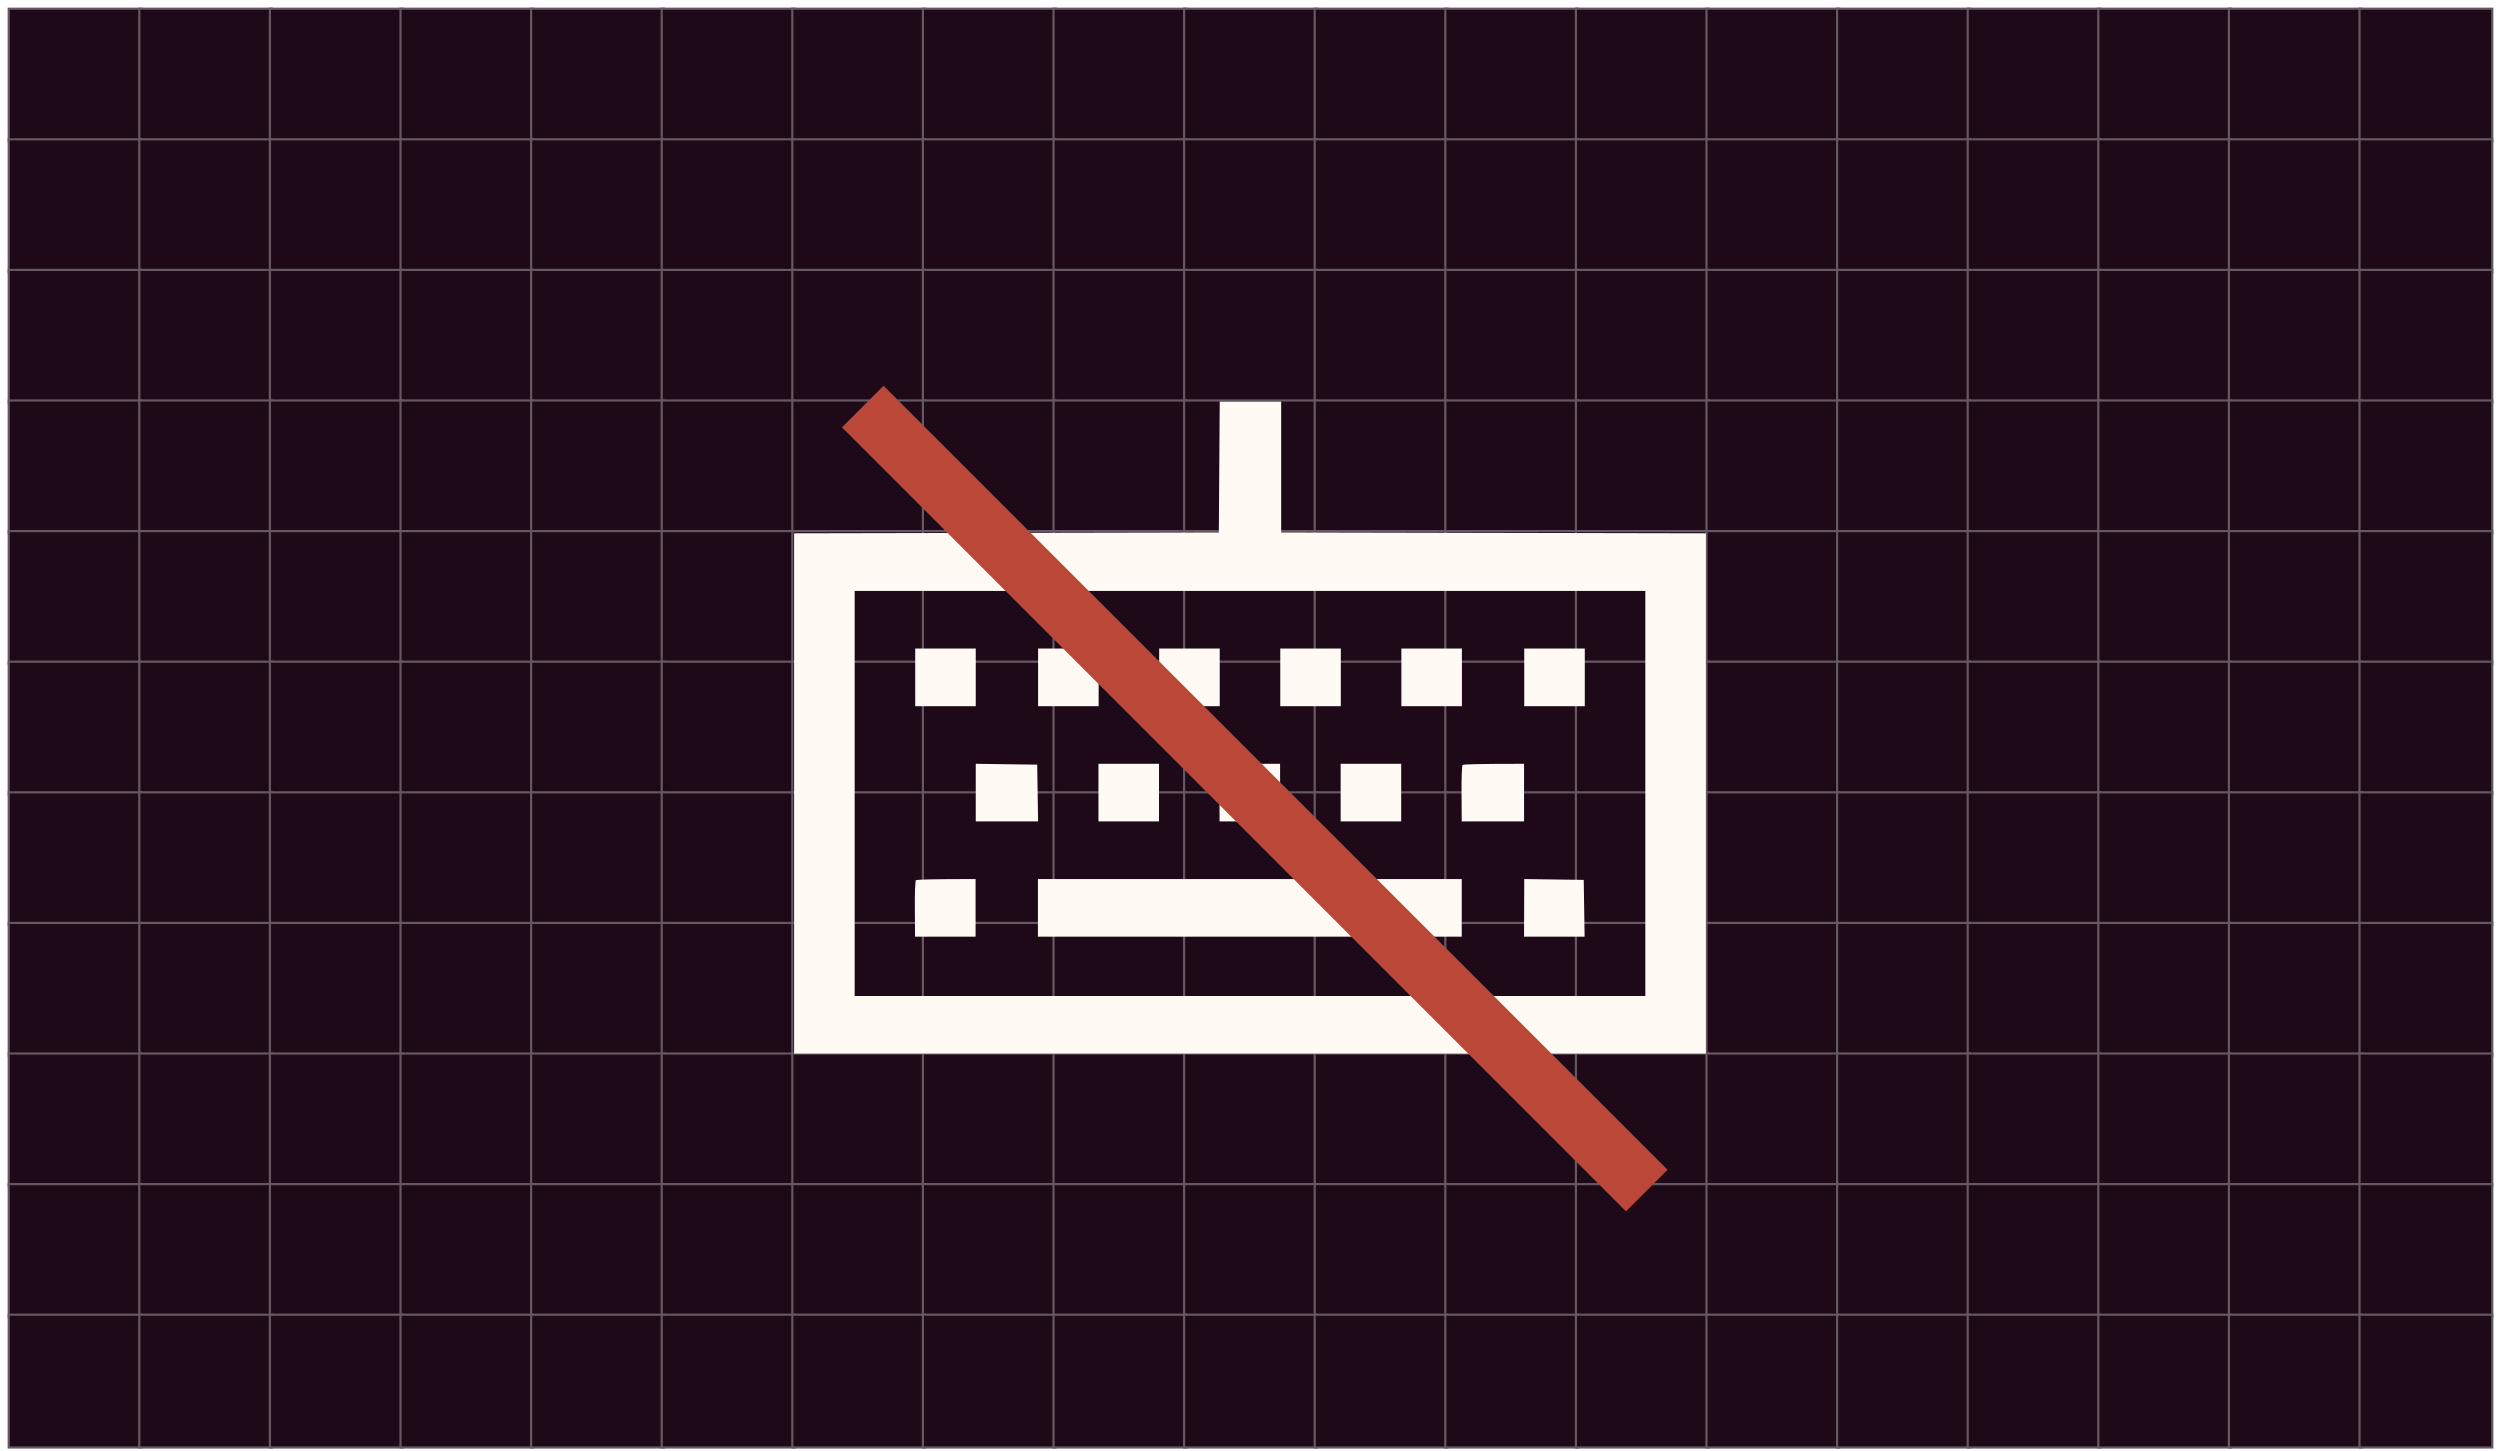
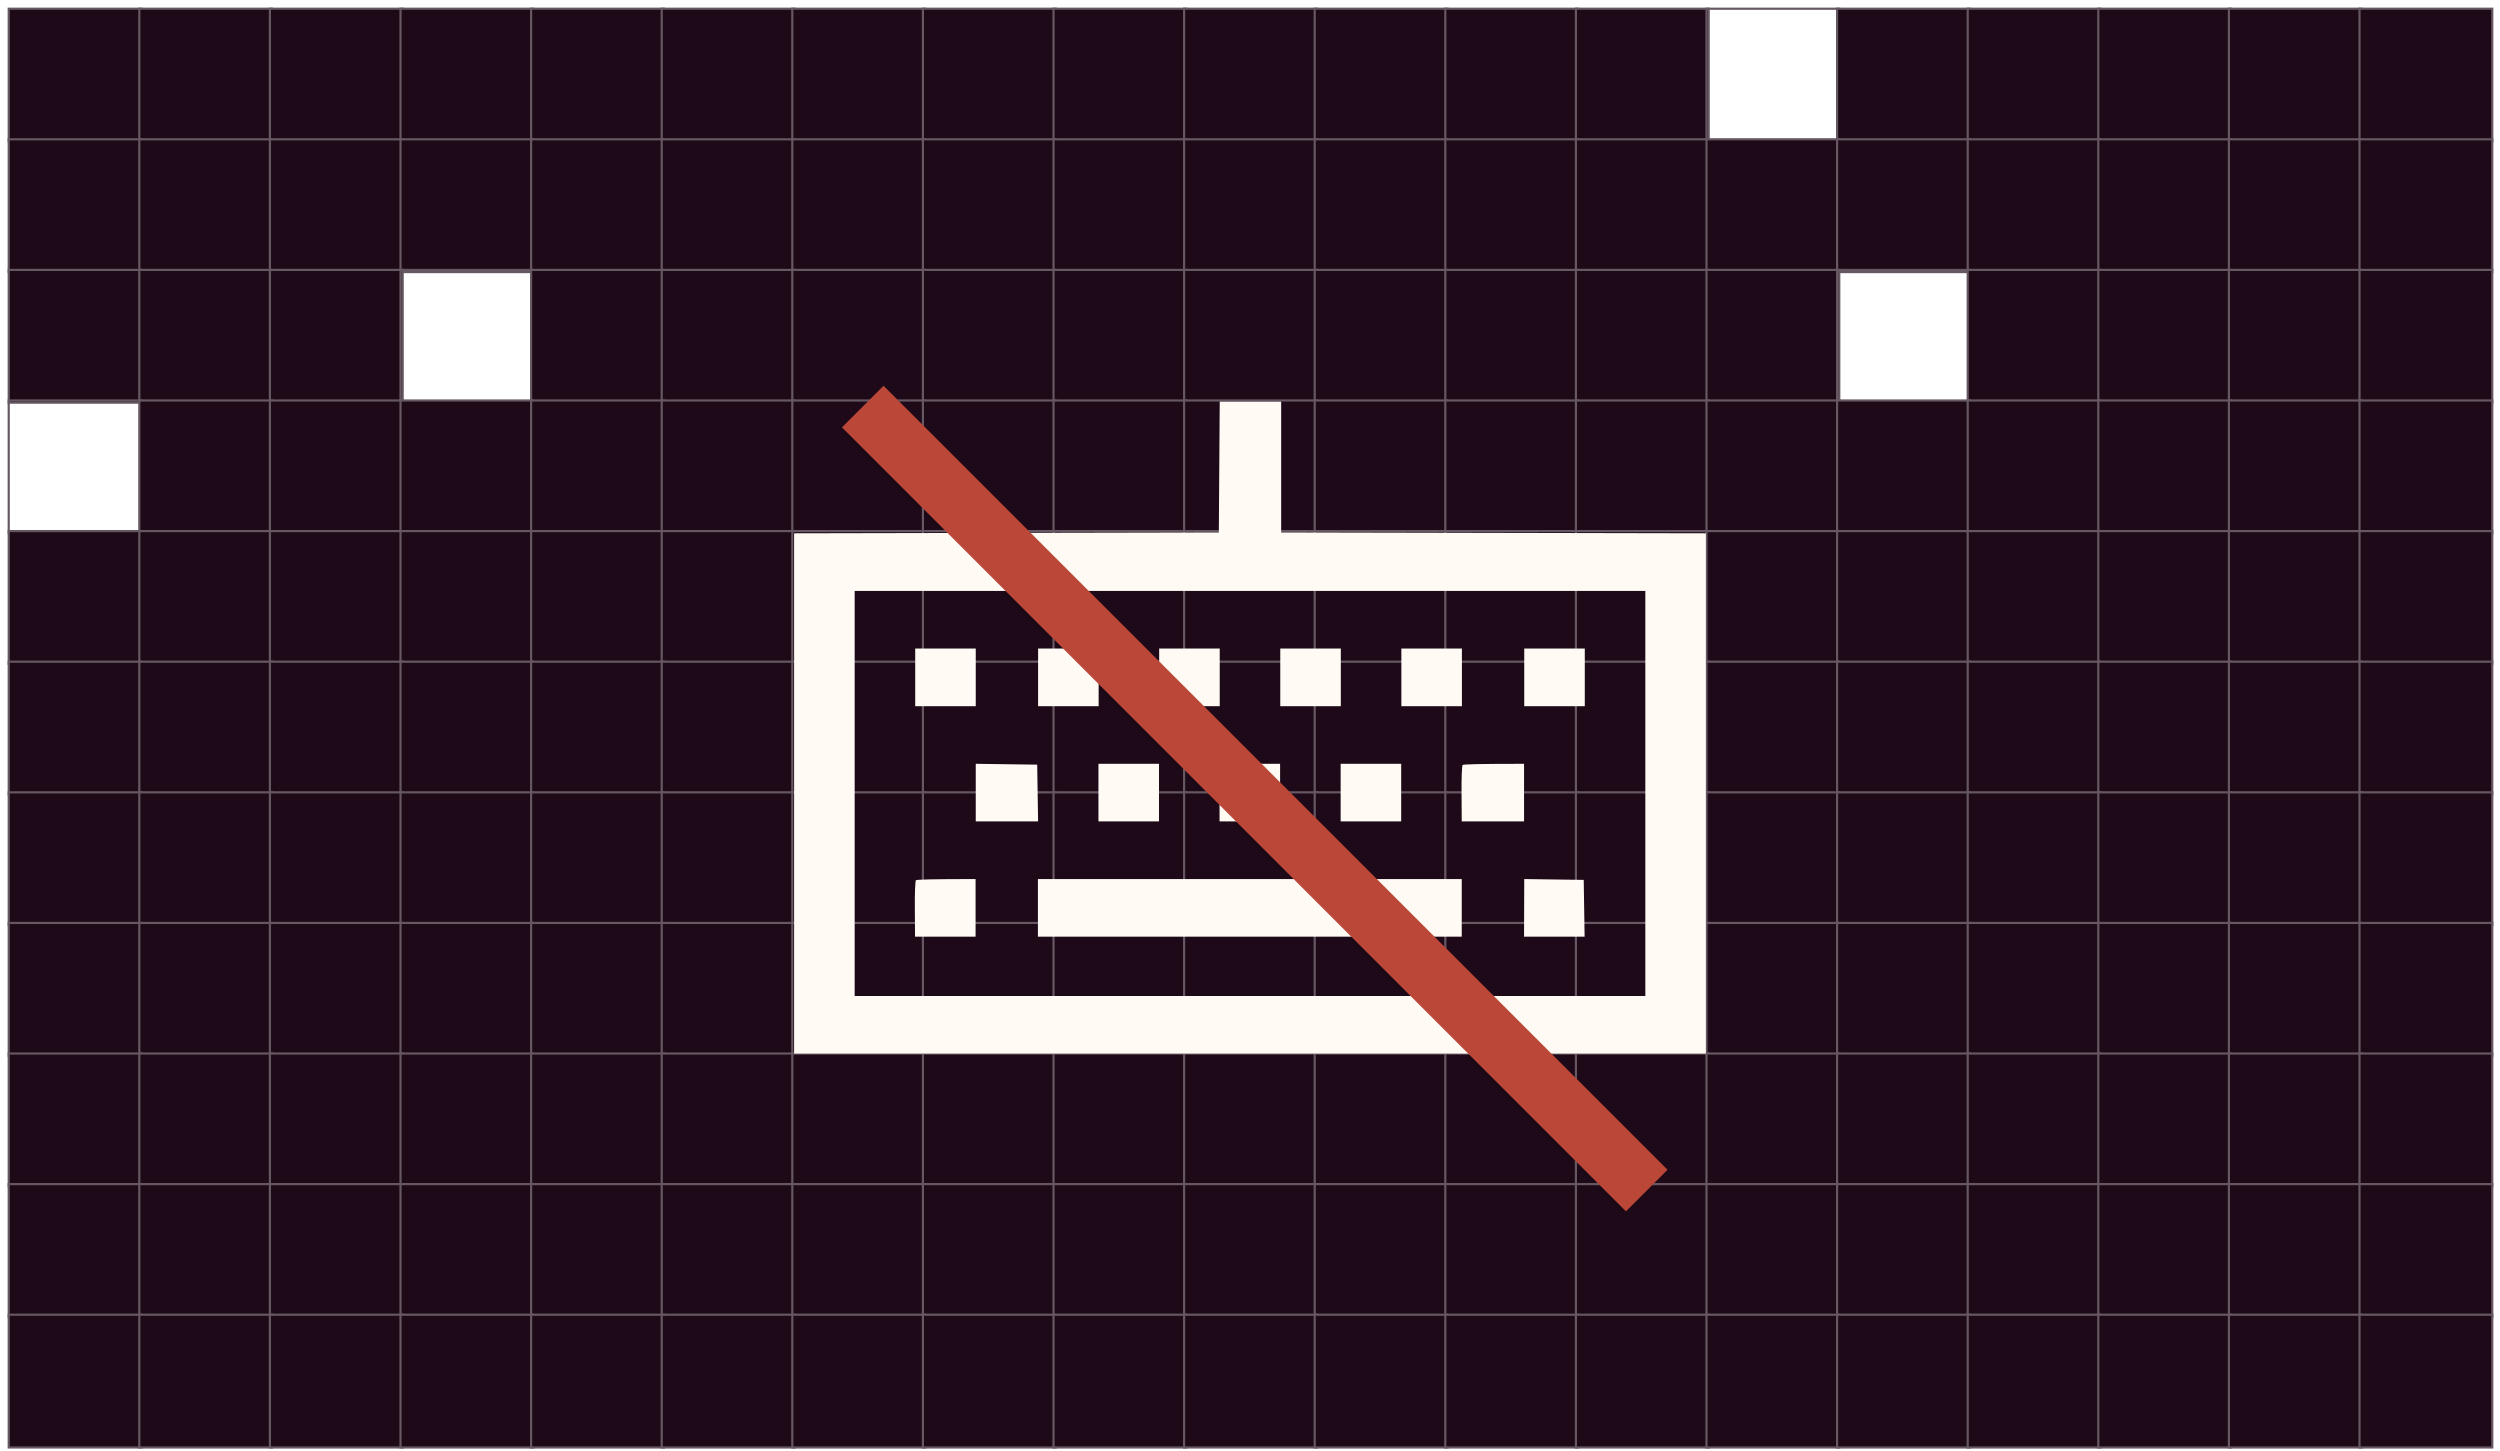
<svg xmlns="http://www.w3.org/2000/svg" width="255" height="148" viewBox="0 0 255 148" fill="none">
  <rect x="0.889" y="0.889" width="13.543" height="13.543" fill="#1E0918" />
  <rect x="0.889" y="0.889" width="13.543" height="13.543" stroke="#665862" stroke-width="0.222" />
  <rect x="14.21" y="0.889" width="13.543" height="13.543" fill="#1E0918" />
  <rect x="14.21" y="0.889" width="13.543" height="13.543" stroke="#665862" stroke-width="0.222" />
  <rect x="27.531" y="0.889" width="13.543" height="13.543" fill="#1E0918" />
  <rect x="27.531" y="0.889" width="13.543" height="13.543" stroke="#665862" stroke-width="0.222" />
  <rect x="40.852" y="0.889" width="13.543" height="13.543" fill="#1E0918" />
  <rect x="40.852" y="0.889" width="13.543" height="13.543" stroke="#665862" stroke-width="0.222" />
  <rect x="54.173" y="0.889" width="13.543" height="13.543" fill="#1E0918" />
  <rect x="54.173" y="0.889" width="13.543" height="13.543" stroke="#665862" stroke-width="0.222" />
  <rect x="67.495" y="0.889" width="13.543" height="13.543" fill="#1E0918" />
  <rect x="67.495" y="0.889" width="13.543" height="13.543" stroke="#665862" stroke-width="0.222" />
  <rect x="80.816" y="0.889" width="13.543" height="13.543" fill="#1E0918" />
  <rect x="80.816" y="0.889" width="13.543" height="13.543" stroke="#665862" stroke-width="0.222" />
  <rect x="94.136" y="0.889" width="13.543" height="13.543" fill="#1E0918" />
  <rect x="94.136" y="0.889" width="13.543" height="13.543" stroke="#665862" stroke-width="0.222" />
  <rect x="107.458" y="0.889" width="13.543" height="13.543" fill="#1E0918" />
  <rect x="107.458" y="0.889" width="13.543" height="13.543" stroke="#665862" stroke-width="0.222" />
  <rect x="120.779" y="0.889" width="13.543" height="13.543" fill="#1E0918" />
  <rect x="120.779" y="0.889" width="13.543" height="13.543" stroke="#665862" stroke-width="0.222" />
  <rect x="134.1" y="0.889" width="13.543" height="13.543" fill="#1E0918" />
  <rect x="134.1" y="0.889" width="13.543" height="13.543" stroke="#665862" stroke-width="0.222" />
  <rect x="147.421" y="0.889" width="13.543" height="13.543" fill="#1E0918" />
  <rect x="147.421" y="0.889" width="13.543" height="13.543" stroke="#665862" stroke-width="0.222" />
  <rect x="160.742" y="0.889" width="13.543" height="13.543" fill="#1E0918" />
  <rect x="160.742" y="0.889" width="13.543" height="13.543" stroke="#665862" stroke-width="0.222" />
-   <rect x="174.063" y="0.889" width="13.543" height="13.543" fill="#1E0918" />
  <rect x="174.063" y="0.889" width="13.543" height="13.543" stroke="#665862" stroke-width="0.222" />
  <rect x="187.384" y="0.889" width="13.543" height="13.543" fill="#1E0918" />
  <rect x="187.384" y="0.889" width="13.543" height="13.543" stroke="#665862" stroke-width="0.222" />
  <rect x="200.705" y="0.889" width="13.543" height="13.543" fill="#1E0918" />
  <rect x="200.705" y="0.889" width="13.543" height="13.543" stroke="#665862" stroke-width="0.222" />
  <rect x="214.026" y="0.889" width="13.543" height="13.543" fill="#1E0918" />
  <rect x="214.026" y="0.889" width="13.543" height="13.543" stroke="#665862" stroke-width="0.222" />
  <rect x="227.347" y="0.889" width="13.543" height="13.543" fill="#1E0918" />
  <rect x="227.347" y="0.889" width="13.543" height="13.543" stroke="#665862" stroke-width="0.222" />
  <rect x="240.669" y="0.889" width="13.543" height="13.543" fill="#1E0918" />
  <rect x="240.669" y="0.889" width="13.543" height="13.543" stroke="#665862" stroke-width="0.222" />
  <rect x="0.889" y="14.209" width="13.543" height="13.543" fill="#1E0918" />
  <rect x="0.889" y="14.209" width="13.543" height="13.543" stroke="#665862" stroke-width="0.222" />
  <rect x="14.21" y="14.209" width="13.543" height="13.543" fill="#1E0918" />
  <rect x="14.21" y="14.209" width="13.543" height="13.543" stroke="#665862" stroke-width="0.222" />
  <rect x="27.531" y="14.209" width="13.543" height="13.543" fill="#1E0918" />
  <rect x="27.531" y="14.209" width="13.543" height="13.543" stroke="#665862" stroke-width="0.222" />
  <rect x="40.852" y="14.209" width="13.543" height="13.543" fill="#1E0918" />
  <rect x="40.852" y="14.209" width="13.543" height="13.543" stroke="#665862" stroke-width="0.222" />
  <rect x="54.173" y="14.209" width="13.543" height="13.543" fill="#1E0918" />
  <rect x="54.173" y="14.209" width="13.543" height="13.543" stroke="#665862" stroke-width="0.222" />
  <rect x="67.495" y="14.209" width="13.543" height="13.543" fill="#1E0918" />
  <rect x="67.495" y="14.209" width="13.543" height="13.543" stroke="#665862" stroke-width="0.222" />
  <rect x="80.816" y="14.209" width="13.543" height="13.543" fill="#1E0918" />
  <rect x="80.816" y="14.209" width="13.543" height="13.543" stroke="#665862" stroke-width="0.222" />
  <rect x="94.136" y="14.209" width="13.543" height="13.543" fill="#1E0918" />
  <rect x="94.136" y="14.209" width="13.543" height="13.543" stroke="#665862" stroke-width="0.222" />
  <rect x="107.458" y="14.209" width="13.543" height="13.543" fill="#1E0918" />
  <rect x="107.458" y="14.209" width="13.543" height="13.543" stroke="#665862" stroke-width="0.222" />
  <rect x="120.779" y="14.209" width="13.543" height="13.543" fill="#1E0918" />
  <rect x="120.779" y="14.209" width="13.543" height="13.543" stroke="#665862" stroke-width="0.222" />
  <rect x="134.1" y="14.209" width="13.543" height="13.543" fill="#1E0918" />
  <rect x="134.1" y="14.209" width="13.543" height="13.543" stroke="#665862" stroke-width="0.222" />
  <rect x="147.421" y="14.209" width="13.543" height="13.543" fill="#1E0918" />
  <rect x="147.421" y="14.209" width="13.543" height="13.543" stroke="#665862" stroke-width="0.222" />
  <rect x="160.742" y="14.209" width="13.543" height="13.543" fill="#1E0918" />
  <rect x="160.742" y="14.209" width="13.543" height="13.543" stroke="#665862" stroke-width="0.222" />
  <rect x="174.063" y="14.209" width="13.543" height="13.543" fill="#1E0918" />
  <rect x="174.063" y="14.209" width="13.543" height="13.543" stroke="#665862" stroke-width="0.222" />
  <rect x="187.384" y="14.209" width="13.543" height="13.543" fill="#1E0918" />
  <rect x="187.384" y="14.209" width="13.543" height="13.543" stroke="#665862" stroke-width="0.222" />
  <rect x="200.705" y="14.209" width="13.543" height="13.543" fill="#1E0918" />
  <rect x="200.705" y="14.209" width="13.543" height="13.543" stroke="#665862" stroke-width="0.222" />
  <rect x="214.026" y="14.209" width="13.543" height="13.543" fill="#1E0918" />
  <rect x="214.026" y="14.209" width="13.543" height="13.543" stroke="#665862" stroke-width="0.222" />
  <rect x="227.347" y="14.209" width="13.543" height="13.543" fill="#1E0918" />
  <rect x="227.347" y="14.209" width="13.543" height="13.543" stroke="#665862" stroke-width="0.222" />
  <rect x="240.669" y="14.209" width="13.543" height="13.543" fill="#1E0918" />
  <rect x="240.669" y="14.209" width="13.543" height="13.543" stroke="#665862" stroke-width="0.222" />
  <rect x="0.889" y="27.53" width="13.543" height="13.543" fill="#1E0918" />
  <rect x="0.889" y="27.53" width="13.543" height="13.543" stroke="#665862" stroke-width="0.222" />
  <rect x="14.21" y="27.53" width="13.543" height="13.543" fill="#1E0918" />
  <rect x="14.21" y="27.53" width="13.543" height="13.543" stroke="#665862" stroke-width="0.222" />
  <rect x="27.531" y="27.53" width="13.543" height="13.543" fill="#1E0918" />
  <rect x="27.531" y="27.53" width="13.543" height="13.543" stroke="#665862" stroke-width="0.222" />
-   <rect x="40.852" y="27.53" width="13.543" height="13.543" fill="#1E0918" />
  <rect x="40.852" y="27.53" width="13.543" height="13.543" stroke="#665862" stroke-width="0.222" />
  <rect x="54.173" y="27.53" width="13.543" height="13.543" fill="#1E0918" />
  <rect x="54.173" y="27.53" width="13.543" height="13.543" stroke="#665862" stroke-width="0.222" />
  <rect x="67.495" y="27.53" width="13.543" height="13.543" fill="#1E0918" />
  <rect x="67.495" y="27.53" width="13.543" height="13.543" stroke="#665862" stroke-width="0.222" />
  <rect x="80.816" y="27.53" width="13.543" height="13.543" fill="#1E0918" />
  <rect x="80.816" y="27.53" width="13.543" height="13.543" stroke="#665862" stroke-width="0.222" />
  <rect x="94.136" y="27.53" width="13.543" height="13.543" fill="#1E0918" />
  <rect x="94.136" y="27.53" width="13.543" height="13.543" stroke="#665862" stroke-width="0.222" />
  <rect x="107.458" y="27.53" width="13.543" height="13.543" fill="#1E0918" />
  <rect x="107.458" y="27.53" width="13.543" height="13.543" stroke="#665862" stroke-width="0.222" />
  <rect x="120.779" y="27.53" width="13.543" height="13.543" fill="#1E0918" />
  <rect x="120.779" y="27.53" width="13.543" height="13.543" stroke="#665862" stroke-width="0.222" />
  <rect x="134.1" y="27.53" width="13.543" height="13.543" fill="#1E0918" />
  <rect x="134.1" y="27.53" width="13.543" height="13.543" stroke="#665862" stroke-width="0.222" />
  <rect x="147.421" y="27.53" width="13.543" height="13.543" fill="#1E0918" />
  <rect x="147.421" y="27.53" width="13.543" height="13.543" stroke="#665862" stroke-width="0.222" />
  <rect x="160.742" y="27.53" width="13.543" height="13.543" fill="#1E0918" />
  <rect x="160.742" y="27.53" width="13.543" height="13.543" stroke="#665862" stroke-width="0.222" />
  <rect x="174.063" y="27.53" width="13.543" height="13.543" fill="#1E0918" />
  <rect x="174.063" y="27.53" width="13.543" height="13.543" stroke="#665862" stroke-width="0.222" />
-   <rect x="187.384" y="27.53" width="13.543" height="13.543" fill="#1E0918" />
  <rect x="187.384" y="27.53" width="13.543" height="13.543" stroke="#665862" stroke-width="0.222" />
  <rect x="200.705" y="27.53" width="13.543" height="13.543" fill="#1E0918" />
  <rect x="200.705" y="27.53" width="13.543" height="13.543" stroke="#665862" stroke-width="0.222" />
  <rect x="214.026" y="27.53" width="13.543" height="13.543" fill="#1E0918" />
  <rect x="214.026" y="27.53" width="13.543" height="13.543" stroke="#665862" stroke-width="0.222" />
  <rect x="227.347" y="27.53" width="13.543" height="13.543" fill="#1E0918" />
  <rect x="227.347" y="27.53" width="13.543" height="13.543" stroke="#665862" stroke-width="0.222" />
  <rect x="240.669" y="27.53" width="13.543" height="13.543" fill="#1E0918" />
  <rect x="240.669" y="27.53" width="13.543" height="13.543" stroke="#665862" stroke-width="0.222" />
-   <rect x="0.889" y="40.85" width="13.543" height="13.543" fill="#1E0918" />
  <rect x="0.889" y="40.85" width="13.543" height="13.543" stroke="#665862" stroke-width="0.222" />
  <rect x="14.21" y="40.85" width="13.543" height="13.543" fill="#1E0918" />
  <rect x="14.21" y="40.85" width="13.543" height="13.543" stroke="#665862" stroke-width="0.222" />
  <rect x="27.531" y="40.85" width="13.543" height="13.543" fill="#1E0918" />
  <rect x="27.531" y="40.85" width="13.543" height="13.543" stroke="#665862" stroke-width="0.222" />
  <rect x="40.852" y="40.85" width="13.543" height="13.543" fill="#1E0918" />
  <rect x="40.852" y="40.85" width="13.543" height="13.543" stroke="#665862" stroke-width="0.222" />
  <rect x="54.173" y="40.85" width="13.543" height="13.543" fill="#1E0918" />
  <rect x="54.173" y="40.85" width="13.543" height="13.543" stroke="#665862" stroke-width="0.222" />
  <rect x="67.495" y="40.85" width="13.543" height="13.543" fill="#1E0918" />
  <rect x="67.495" y="40.85" width="13.543" height="13.543" stroke="#665862" stroke-width="0.222" />
  <rect x="80.816" y="40.85" width="13.543" height="13.543" fill="#1E0918" />
  <rect x="80.816" y="40.85" width="13.543" height="13.543" stroke="#665862" stroke-width="0.222" />
  <rect x="94.136" y="40.85" width="13.543" height="13.543" fill="#1E0918" />
  <rect x="94.136" y="40.85" width="13.543" height="13.543" stroke="#665862" stroke-width="0.222" />
  <rect x="107.458" y="40.85" width="13.543" height="13.543" fill="#1E0918" />
  <rect x="107.458" y="40.85" width="13.543" height="13.543" stroke="#665862" stroke-width="0.222" />
  <rect x="120.779" y="40.85" width="13.543" height="13.543" fill="#1E0918" />
  <rect x="120.779" y="40.85" width="13.543" height="13.543" stroke="#665862" stroke-width="0.222" />
  <rect x="134.1" y="40.85" width="13.543" height="13.543" fill="#1E0918" />
  <rect x="134.1" y="40.85" width="13.543" height="13.543" stroke="#665862" stroke-width="0.222" />
  <rect x="147.421" y="40.85" width="13.543" height="13.543" fill="#1E0918" />
  <rect x="147.421" y="40.85" width="13.543" height="13.543" stroke="#665862" stroke-width="0.222" />
  <rect x="160.742" y="40.85" width="13.543" height="13.543" fill="#1E0918" />
  <rect x="160.742" y="40.85" width="13.543" height="13.543" stroke="#665862" stroke-width="0.222" />
  <rect x="174.063" y="40.85" width="13.543" height="13.543" fill="#1E0918" />
  <rect x="174.063" y="40.85" width="13.543" height="13.543" stroke="#665862" stroke-width="0.222" />
  <rect x="187.384" y="40.85" width="13.543" height="13.543" fill="#1E0918" />
  <rect x="187.384" y="40.85" width="13.543" height="13.543" stroke="#665862" stroke-width="0.222" />
  <rect x="200.705" y="40.85" width="13.543" height="13.543" fill="#1E0918" />
  <rect x="200.705" y="40.85" width="13.543" height="13.543" stroke="#665862" stroke-width="0.222" />
  <rect x="214.026" y="40.85" width="13.543" height="13.543" fill="#1E0918" />
  <rect x="214.026" y="40.85" width="13.543" height="13.543" stroke="#665862" stroke-width="0.222" />
  <rect x="227.347" y="40.85" width="13.543" height="13.543" fill="#1E0918" />
  <rect x="227.347" y="40.85" width="13.543" height="13.543" stroke="#665862" stroke-width="0.222" />
  <rect x="240.669" y="40.85" width="13.543" height="13.543" fill="#1E0918" />
  <rect x="240.669" y="40.85" width="13.543" height="13.543" stroke="#665862" stroke-width="0.222" />
  <rect x="0.889" y="54.17" width="13.543" height="13.543" fill="#1E0918" />
  <rect x="0.889" y="54.17" width="13.543" height="13.543" stroke="#665862" stroke-width="0.222" />
  <rect x="14.21" y="54.17" width="13.543" height="13.543" fill="#1E0918" />
  <rect x="14.21" y="54.17" width="13.543" height="13.543" stroke="#665862" stroke-width="0.222" />
  <rect x="27.531" y="54.17" width="13.543" height="13.543" fill="#1E0918" />
  <rect x="27.531" y="54.17" width="13.543" height="13.543" stroke="#665862" stroke-width="0.222" />
  <rect x="40.852" y="54.17" width="13.543" height="13.543" fill="#1E0918" />
  <rect x="40.852" y="54.17" width="13.543" height="13.543" stroke="#665862" stroke-width="0.222" />
  <rect x="54.173" y="54.17" width="13.543" height="13.543" fill="#1E0918" />
  <rect x="54.173" y="54.17" width="13.543" height="13.543" stroke="#665862" stroke-width="0.222" />
  <rect x="67.495" y="54.17" width="13.543" height="13.543" fill="#1E0918" />
  <rect x="67.495" y="54.17" width="13.543" height="13.543" stroke="#665862" stroke-width="0.222" />
  <rect x="80.816" y="54.17" width="13.543" height="13.543" fill="#1E0918" />
  <rect x="80.816" y="54.17" width="13.543" height="13.543" stroke="#665862" stroke-width="0.222" />
  <rect x="94.136" y="54.17" width="13.543" height="13.543" fill="#1E0918" />
  <rect x="94.136" y="54.17" width="13.543" height="13.543" stroke="#665862" stroke-width="0.222" />
  <rect x="107.458" y="54.17" width="13.543" height="13.543" fill="#1E0918" />
  <rect x="107.458" y="54.17" width="13.543" height="13.543" stroke="#665862" stroke-width="0.222" />
  <rect x="120.779" y="54.17" width="13.543" height="13.543" fill="#1E0918" />
  <rect x="120.779" y="54.17" width="13.543" height="13.543" stroke="#665862" stroke-width="0.222" />
  <rect x="134.1" y="54.17" width="13.543" height="13.543" fill="#1E0918" />
  <rect x="134.1" y="54.17" width="13.543" height="13.543" stroke="#665862" stroke-width="0.222" />
  <rect x="147.421" y="54.17" width="13.543" height="13.543" fill="#1E0918" />
  <rect x="147.421" y="54.17" width="13.543" height="13.543" stroke="#665862" stroke-width="0.222" />
  <rect x="160.742" y="54.17" width="13.543" height="13.543" fill="#1E0918" />
  <rect x="160.742" y="54.17" width="13.543" height="13.543" stroke="#665862" stroke-width="0.222" />
  <rect x="174.063" y="54.17" width="13.543" height="13.543" fill="#1E0918" />
  <rect x="174.063" y="54.17" width="13.543" height="13.543" stroke="#665862" stroke-width="0.222" />
  <rect x="187.384" y="54.17" width="13.543" height="13.543" fill="#1E0918" />
  <rect x="187.384" y="54.17" width="13.543" height="13.543" stroke="#665862" stroke-width="0.222" />
  <rect x="200.705" y="54.17" width="13.543" height="13.543" fill="#1E0918" />
  <rect x="200.705" y="54.17" width="13.543" height="13.543" stroke="#665862" stroke-width="0.222" />
  <rect x="214.026" y="54.17" width="13.543" height="13.543" fill="#1E0918" />
  <rect x="214.026" y="54.17" width="13.543" height="13.543" stroke="#665862" stroke-width="0.222" />
  <rect x="227.347" y="54.17" width="13.543" height="13.543" fill="#1E0918" />
  <rect x="227.347" y="54.17" width="13.543" height="13.543" stroke="#665862" stroke-width="0.222" />
  <rect x="240.669" y="54.17" width="13.543" height="13.543" fill="#1E0918" />
  <rect x="240.669" y="54.17" width="13.543" height="13.543" stroke="#665862" stroke-width="0.222" />
  <rect x="0.889" y="67.491" width="13.543" height="13.543" fill="#1E0918" />
  <rect x="0.889" y="67.491" width="13.543" height="13.543" stroke="#665862" stroke-width="0.222" />
  <rect x="14.21" y="67.491" width="13.543" height="13.543" fill="#1E0918" />
  <rect x="14.21" y="67.491" width="13.543" height="13.543" stroke="#665862" stroke-width="0.222" />
  <rect x="27.531" y="67.491" width="13.543" height="13.543" fill="#1E0918" />
  <rect x="27.531" y="67.491" width="13.543" height="13.543" stroke="#665862" stroke-width="0.222" />
  <rect x="40.852" y="67.491" width="13.543" height="13.543" fill="#1E0918" />
  <rect x="40.852" y="67.491" width="13.543" height="13.543" stroke="#665862" stroke-width="0.222" />
  <rect x="54.173" y="67.491" width="13.543" height="13.543" fill="#1E0918" />
  <rect x="54.173" y="67.491" width="13.543" height="13.543" stroke="#665862" stroke-width="0.222" />
  <rect x="67.495" y="67.491" width="13.543" height="13.543" fill="#1E0918" />
  <rect x="67.495" y="67.491" width="13.543" height="13.543" stroke="#665862" stroke-width="0.222" />
  <rect x="80.816" y="67.491" width="13.543" height="13.543" fill="#1E0918" />
  <rect x="80.816" y="67.491" width="13.543" height="13.543" stroke="#665862" stroke-width="0.222" />
  <rect x="94.136" y="67.491" width="13.543" height="13.543" fill="#1E0918" />
  <rect x="94.136" y="67.491" width="13.543" height="13.543" stroke="#665862" stroke-width="0.222" />
  <rect x="107.458" y="67.491" width="13.543" height="13.543" fill="#1E0918" />
  <rect x="107.458" y="67.491" width="13.543" height="13.543" stroke="#665862" stroke-width="0.222" />
  <rect x="120.779" y="67.491" width="13.543" height="13.543" fill="#1E0918" />
  <rect x="120.779" y="67.491" width="13.543" height="13.543" stroke="#665862" stroke-width="0.222" />
  <rect x="134.1" y="67.491" width="13.543" height="13.543" fill="#1E0918" />
  <rect x="134.1" y="67.491" width="13.543" height="13.543" stroke="#665862" stroke-width="0.222" />
  <rect x="147.421" y="67.491" width="13.543" height="13.543" fill="#1E0918" />
  <rect x="147.421" y="67.491" width="13.543" height="13.543" stroke="#665862" stroke-width="0.222" />
  <rect x="160.742" y="67.491" width="13.543" height="13.543" fill="#1E0918" />
  <rect x="160.742" y="67.491" width="13.543" height="13.543" stroke="#665862" stroke-width="0.222" />
  <rect x="174.063" y="67.491" width="13.543" height="13.543" fill="#1E0918" />
  <rect x="174.063" y="67.491" width="13.543" height="13.543" stroke="#665862" stroke-width="0.222" />
  <rect x="187.384" y="67.491" width="13.543" height="13.543" fill="#1E0918" />
  <rect x="187.384" y="67.491" width="13.543" height="13.543" stroke="#665862" stroke-width="0.222" />
  <rect x="200.705" y="67.491" width="13.543" height="13.543" fill="#1E0918" />
  <rect x="200.705" y="67.491" width="13.543" height="13.543" stroke="#665862" stroke-width="0.222" />
  <rect x="214.026" y="67.491" width="13.543" height="13.543" fill="#1E0918" />
  <rect x="214.026" y="67.491" width="13.543" height="13.543" stroke="#665862" stroke-width="0.222" />
  <rect x="227.347" y="67.491" width="13.543" height="13.543" fill="#1E0918" />
  <rect x="227.347" y="67.491" width="13.543" height="13.543" stroke="#665862" stroke-width="0.222" />
  <rect x="240.669" y="67.491" width="13.543" height="13.543" fill="#1E0918" />
  <rect x="240.669" y="67.491" width="13.543" height="13.543" stroke="#665862" stroke-width="0.222" />
  <rect x="0.889" y="80.819" width="13.543" height="13.543" fill="#1E0918" />
  <rect x="0.889" y="80.819" width="13.543" height="13.543" stroke="#665862" stroke-width="0.222" />
  <rect x="14.21" y="80.819" width="13.543" height="13.543" fill="#1E0918" />
  <rect x="14.21" y="80.819" width="13.543" height="13.543" stroke="#665862" stroke-width="0.222" />
  <rect x="27.531" y="80.819" width="13.543" height="13.543" fill="#1E0918" />
  <rect x="27.531" y="80.819" width="13.543" height="13.543" stroke="#665862" stroke-width="0.222" />
  <rect x="40.852" y="80.819" width="13.543" height="13.543" fill="#1E0918" />
  <rect x="40.852" y="80.819" width="13.543" height="13.543" stroke="#665862" stroke-width="0.222" />
  <rect x="54.173" y="80.819" width="13.543" height="13.543" fill="#1E0918" />
  <rect x="54.173" y="80.819" width="13.543" height="13.543" stroke="#665862" stroke-width="0.222" />
  <rect x="67.495" y="80.819" width="13.543" height="13.543" fill="#1E0918" />
  <rect x="67.495" y="80.819" width="13.543" height="13.543" stroke="#665862" stroke-width="0.222" />
  <rect x="80.816" y="80.819" width="13.543" height="13.543" fill="#1E0918" />
  <rect x="80.816" y="80.819" width="13.543" height="13.543" stroke="#665862" stroke-width="0.222" />
  <rect x="94.136" y="80.819" width="13.543" height="13.543" fill="#1E0918" />
  <rect x="94.136" y="80.819" width="13.543" height="13.543" stroke="#665862" stroke-width="0.222" />
  <rect x="107.458" y="80.819" width="13.543" height="13.543" fill="#1E0918" />
  <rect x="107.458" y="80.819" width="13.543" height="13.543" stroke="#665862" stroke-width="0.222" />
  <rect x="120.779" y="80.819" width="13.543" height="13.543" fill="#1E0918" />
  <rect x="120.779" y="80.819" width="13.543" height="13.543" stroke="#665862" stroke-width="0.222" />
  <rect x="134.1" y="80.819" width="13.543" height="13.543" fill="#1E0918" />
  <rect x="134.1" y="80.819" width="13.543" height="13.543" stroke="#665862" stroke-width="0.222" />
  <rect x="147.421" y="80.819" width="13.543" height="13.543" fill="#1E0918" />
  <rect x="147.421" y="80.819" width="13.543" height="13.543" stroke="#665862" stroke-width="0.222" />
  <rect x="160.742" y="80.819" width="13.543" height="13.543" fill="#1E0918" />
  <rect x="160.742" y="80.819" width="13.543" height="13.543" stroke="#665862" stroke-width="0.222" />
  <rect x="174.063" y="80.819" width="13.543" height="13.543" fill="#1E0918" />
  <rect x="174.063" y="80.819" width="13.543" height="13.543" stroke="#665862" stroke-width="0.222" />
  <rect x="187.384" y="80.819" width="13.543" height="13.543" fill="#1E0918" />
  <rect x="187.384" y="80.819" width="13.543" height="13.543" stroke="#665862" stroke-width="0.222" />
  <rect x="200.705" y="80.819" width="13.543" height="13.543" fill="#1E0918" />
  <rect x="200.705" y="80.819" width="13.543" height="13.543" stroke="#665862" stroke-width="0.222" />
  <rect x="214.026" y="80.819" width="13.543" height="13.543" fill="#1E0918" />
  <rect x="214.026" y="80.819" width="13.543" height="13.543" stroke="#665862" stroke-width="0.222" />
  <rect x="227.347" y="80.819" width="13.543" height="13.543" fill="#1E0918" />
  <rect x="227.347" y="80.819" width="13.543" height="13.543" stroke="#665862" stroke-width="0.222" />
  <rect x="240.669" y="80.819" width="13.543" height="13.543" fill="#1E0918" />
  <rect x="240.669" y="80.819" width="13.543" height="13.543" stroke="#665862" stroke-width="0.222" />
  <rect x="0.889" y="94.139" width="13.543" height="13.543" fill="#1E0918" />
  <rect x="0.889" y="94.139" width="13.543" height="13.543" stroke="#665862" stroke-width="0.222" />
  <rect x="14.21" y="94.139" width="13.543" height="13.543" fill="#1E0918" />
  <rect x="14.21" y="94.139" width="13.543" height="13.543" stroke="#665862" stroke-width="0.222" />
  <rect x="27.531" y="94.139" width="13.543" height="13.543" fill="#1E0918" />
  <rect x="27.531" y="94.139" width="13.543" height="13.543" stroke="#665862" stroke-width="0.222" />
  <rect x="40.852" y="94.139" width="13.543" height="13.543" fill="#1E0918" />
  <rect x="40.852" y="94.139" width="13.543" height="13.543" stroke="#665862" stroke-width="0.222" />
  <rect x="54.173" y="94.139" width="13.543" height="13.543" fill="#1E0918" />
  <rect x="54.173" y="94.139" width="13.543" height="13.543" stroke="#665862" stroke-width="0.222" />
  <rect x="67.495" y="94.139" width="13.543" height="13.543" fill="#1E0918" />
  <rect x="67.495" y="94.139" width="13.543" height="13.543" stroke="#665862" stroke-width="0.222" />
  <rect x="80.816" y="94.139" width="13.543" height="13.543" fill="#1E0918" />
  <rect x="80.816" y="94.139" width="13.543" height="13.543" stroke="#665862" stroke-width="0.222" />
  <rect x="94.136" y="94.139" width="13.543" height="13.543" fill="#1E0918" />
  <rect x="94.136" y="94.139" width="13.543" height="13.543" stroke="#665862" stroke-width="0.222" />
  <rect x="107.458" y="94.139" width="13.543" height="13.543" fill="#1E0918" />
  <rect x="107.458" y="94.139" width="13.543" height="13.543" stroke="#665862" stroke-width="0.222" />
  <rect x="120.779" y="94.139" width="13.543" height="13.543" fill="#1E0918" />
  <rect x="120.779" y="94.139" width="13.543" height="13.543" stroke="#665862" stroke-width="0.222" />
  <rect x="134.1" y="94.139" width="13.543" height="13.543" fill="#1E0918" />
  <rect x="134.1" y="94.139" width="13.543" height="13.543" stroke="#665862" stroke-width="0.222" />
  <rect x="147.421" y="94.139" width="13.543" height="13.543" fill="#1E0918" />
  <rect x="147.421" y="94.139" width="13.543" height="13.543" stroke="#665862" stroke-width="0.222" />
  <rect x="160.742" y="94.139" width="13.543" height="13.543" fill="#1E0918" />
  <rect x="160.742" y="94.139" width="13.543" height="13.543" stroke="#665862" stroke-width="0.222" />
  <rect x="174.063" y="94.139" width="13.543" height="13.543" fill="#1E0918" />
  <rect x="174.063" y="94.139" width="13.543" height="13.543" stroke="#665862" stroke-width="0.222" />
  <rect x="187.384" y="94.139" width="13.543" height="13.543" fill="#1E0918" />
  <rect x="187.384" y="94.139" width="13.543" height="13.543" stroke="#665862" stroke-width="0.222" />
  <rect x="200.705" y="94.139" width="13.543" height="13.543" fill="#1E0918" />
  <rect x="200.705" y="94.139" width="13.543" height="13.543" stroke="#665862" stroke-width="0.222" />
  <rect x="214.026" y="94.139" width="13.543" height="13.543" fill="#1E0918" />
  <rect x="214.026" y="94.139" width="13.543" height="13.543" stroke="#665862" stroke-width="0.222" />
  <rect x="227.347" y="94.139" width="13.543" height="13.543" fill="#1E0918" />
  <rect x="227.347" y="94.139" width="13.543" height="13.543" stroke="#665862" stroke-width="0.222" />
  <rect x="240.669" y="94.139" width="13.543" height="13.543" fill="#1E0918" />
  <rect x="240.669" y="94.139" width="13.543" height="13.543" stroke="#665862" stroke-width="0.222" />
  <rect x="0.889" y="107.459" width="13.543" height="13.543" fill="#1E0918" />
  <rect x="0.889" y="107.459" width="13.543" height="13.543" stroke="#665862" stroke-width="0.222" />
  <rect x="14.21" y="107.459" width="13.543" height="13.543" fill="#1E0918" />
  <rect x="14.21" y="107.459" width="13.543" height="13.543" stroke="#665862" stroke-width="0.222" />
  <rect x="27.531" y="107.459" width="13.543" height="13.543" fill="#1E0918" />
  <rect x="27.531" y="107.459" width="13.543" height="13.543" stroke="#665862" stroke-width="0.222" />
  <rect x="40.852" y="107.459" width="13.543" height="13.543" fill="#1E0918" />
  <rect x="40.852" y="107.459" width="13.543" height="13.543" stroke="#665862" stroke-width="0.222" />
  <rect x="54.173" y="107.459" width="13.543" height="13.543" fill="#1E0918" />
  <rect x="54.173" y="107.459" width="13.543" height="13.543" stroke="#665862" stroke-width="0.222" />
  <rect x="67.495" y="107.459" width="13.543" height="13.543" fill="#1E0918" />
  <rect x="67.495" y="107.459" width="13.543" height="13.543" stroke="#665862" stroke-width="0.222" />
  <rect x="80.816" y="107.459" width="13.543" height="13.543" fill="#1E0918" />
  <rect x="80.816" y="107.459" width="13.543" height="13.543" stroke="#665862" stroke-width="0.222" />
  <rect x="94.136" y="107.459" width="13.543" height="13.543" fill="#1E0918" />
  <rect x="94.136" y="107.459" width="13.543" height="13.543" stroke="#665862" stroke-width="0.222" />
  <rect x="107.458" y="107.459" width="13.543" height="13.543" fill="#1E0918" />
  <rect x="107.458" y="107.459" width="13.543" height="13.543" stroke="#665862" stroke-width="0.222" />
  <rect x="120.779" y="107.459" width="13.543" height="13.543" fill="#1E0918" />
  <rect x="120.779" y="107.459" width="13.543" height="13.543" stroke="#665862" stroke-width="0.222" />
  <rect x="134.1" y="107.459" width="13.543" height="13.543" fill="#1E0918" />
  <rect x="134.1" y="107.459" width="13.543" height="13.543" stroke="#665862" stroke-width="0.222" />
  <rect x="147.421" y="107.459" width="13.543" height="13.543" fill="#1E0918" />
  <rect x="147.421" y="107.459" width="13.543" height="13.543" stroke="#665862" stroke-width="0.222" />
  <rect x="160.742" y="107.459" width="13.543" height="13.543" fill="#1E0918" />
  <rect x="160.742" y="107.459" width="13.543" height="13.543" stroke="#665862" stroke-width="0.222" />
  <rect x="174.063" y="107.459" width="13.543" height="13.543" fill="#1E0918" />
  <rect x="174.063" y="107.459" width="13.543" height="13.543" stroke="#665862" stroke-width="0.222" />
  <rect x="187.384" y="107.459" width="13.543" height="13.543" fill="#1E0918" />
  <rect x="187.384" y="107.459" width="13.543" height="13.543" stroke="#665862" stroke-width="0.222" />
  <rect x="200.705" y="107.459" width="13.543" height="13.543" fill="#1E0918" />
  <rect x="200.705" y="107.459" width="13.543" height="13.543" stroke="#665862" stroke-width="0.222" />
  <rect x="214.026" y="107.459" width="13.543" height="13.543" fill="#1E0918" />
  <rect x="214.026" y="107.459" width="13.543" height="13.543" stroke="#665862" stroke-width="0.222" />
  <rect x="227.347" y="107.459" width="13.543" height="13.543" fill="#1E0918" />
  <rect x="227.347" y="107.459" width="13.543" height="13.543" stroke="#665862" stroke-width="0.222" />
  <rect x="240.669" y="107.459" width="13.543" height="13.543" fill="#1E0918" />
  <rect x="240.669" y="107.459" width="13.543" height="13.543" stroke="#665862" stroke-width="0.222" />
  <rect x="0.889" y="120.78" width="13.543" height="13.543" fill="#1E0918" />
  <rect x="0.889" y="120.78" width="13.543" height="13.543" stroke="#665862" stroke-width="0.222" />
  <rect x="14.21" y="120.78" width="13.543" height="13.543" fill="#1E0918" />
  <rect x="14.21" y="120.78" width="13.543" height="13.543" stroke="#665862" stroke-width="0.222" />
  <rect x="27.531" y="120.78" width="13.543" height="13.543" fill="#1E0918" />
  <rect x="27.531" y="120.78" width="13.543" height="13.543" stroke="#665862" stroke-width="0.222" />
  <rect x="40.852" y="120.78" width="13.543" height="13.543" fill="#1E0918" />
  <rect x="40.852" y="120.78" width="13.543" height="13.543" stroke="#665862" stroke-width="0.222" />
  <rect x="54.173" y="120.78" width="13.543" height="13.543" fill="#1E0918" />
  <rect x="54.173" y="120.78" width="13.543" height="13.543" stroke="#665862" stroke-width="0.222" />
  <rect x="67.495" y="120.78" width="13.543" height="13.543" fill="#1E0918" />
  <rect x="67.495" y="120.78" width="13.543" height="13.543" stroke="#665862" stroke-width="0.222" />
  <rect x="80.816" y="120.78" width="13.543" height="13.543" fill="#1E0918" />
  <rect x="80.816" y="120.78" width="13.543" height="13.543" stroke="#665862" stroke-width="0.222" />
  <rect x="94.136" y="120.78" width="13.543" height="13.543" fill="#1E0918" />
  <rect x="94.136" y="120.78" width="13.543" height="13.543" stroke="#665862" stroke-width="0.222" />
  <rect x="107.458" y="120.78" width="13.543" height="13.543" fill="#1E0918" />
  <rect x="107.458" y="120.78" width="13.543" height="13.543" stroke="#665862" stroke-width="0.222" />
  <rect x="120.779" y="120.78" width="13.543" height="13.543" fill="#1E0918" />
  <rect x="120.779" y="120.78" width="13.543" height="13.543" stroke="#665862" stroke-width="0.222" />
  <rect x="134.1" y="120.78" width="13.543" height="13.543" fill="#1E0918" />
  <rect x="134.1" y="120.78" width="13.543" height="13.543" stroke="#665862" stroke-width="0.222" />
  <rect x="147.421" y="120.78" width="13.543" height="13.543" fill="#1E0918" />
  <rect x="147.421" y="120.78" width="13.543" height="13.543" stroke="#665862" stroke-width="0.222" />
  <rect x="160.742" y="120.78" width="13.543" height="13.543" fill="#1E0918" />
  <rect x="160.742" y="120.78" width="13.543" height="13.543" stroke="#665862" stroke-width="0.222" />
  <rect x="174.063" y="120.78" width="13.543" height="13.543" fill="#1E0918" />
  <rect x="174.063" y="120.78" width="13.543" height="13.543" stroke="#665862" stroke-width="0.222" />
  <rect x="187.384" y="120.78" width="13.543" height="13.543" fill="#1E0918" />
  <rect x="187.384" y="120.78" width="13.543" height="13.543" stroke="#665862" stroke-width="0.222" />
  <rect x="200.705" y="120.78" width="13.543" height="13.543" fill="#1E0918" />
  <rect x="200.705" y="120.78" width="13.543" height="13.543" stroke="#665862" stroke-width="0.222" />
  <rect x="214.026" y="120.78" width="13.543" height="13.543" fill="#1E0918" />
  <rect x="214.026" y="120.78" width="13.543" height="13.543" stroke="#665862" stroke-width="0.222" />
  <rect x="227.347" y="120.78" width="13.543" height="13.543" fill="#1E0918" />
  <rect x="227.347" y="120.78" width="13.543" height="13.543" stroke="#665862" stroke-width="0.222" />
  <rect x="240.669" y="120.78" width="13.543" height="13.543" fill="#1E0918" />
  <rect x="240.669" y="120.78" width="13.543" height="13.543" stroke="#665862" stroke-width="0.222" />
  <rect x="0.889" y="134.1" width="13.543" height="13.543" fill="#1E0918" />
  <rect x="0.889" y="134.1" width="13.543" height="13.543" stroke="#665862" stroke-width="0.222" />
  <rect x="14.21" y="134.1" width="13.543" height="13.543" fill="#1E0918" />
  <rect x="14.21" y="134.1" width="13.543" height="13.543" stroke="#665862" stroke-width="0.222" />
  <rect x="27.531" y="134.1" width="13.543" height="13.543" fill="#1E0918" />
  <rect x="27.531" y="134.1" width="13.543" height="13.543" stroke="#665862" stroke-width="0.222" />
  <rect x="40.852" y="134.1" width="13.543" height="13.543" fill="#1E0918" />
  <rect x="40.852" y="134.1" width="13.543" height="13.543" stroke="#665862" stroke-width="0.222" />
  <rect x="54.173" y="134.1" width="13.543" height="13.543" fill="#1E0918" />
  <rect x="54.173" y="134.1" width="13.543" height="13.543" stroke="#665862" stroke-width="0.222" />
  <rect x="67.495" y="134.1" width="13.543" height="13.543" fill="#1E0918" />
  <rect x="67.495" y="134.1" width="13.543" height="13.543" stroke="#665862" stroke-width="0.222" />
  <rect x="80.816" y="134.1" width="13.543" height="13.543" fill="#1E0918" />
  <rect x="80.816" y="134.1" width="13.543" height="13.543" stroke="#665862" stroke-width="0.222" />
  <rect x="94.136" y="134.1" width="13.543" height="13.543" fill="#1E0918" />
  <rect x="94.136" y="134.1" width="13.543" height="13.543" stroke="#665862" stroke-width="0.222" />
  <rect x="107.458" y="134.1" width="13.543" height="13.543" fill="#1E0918" />
  <rect x="107.458" y="134.1" width="13.543" height="13.543" stroke="#665862" stroke-width="0.222" />
  <rect x="120.779" y="134.1" width="13.543" height="13.543" fill="#1E0918" />
  <rect x="120.779" y="134.1" width="13.543" height="13.543" stroke="#665862" stroke-width="0.222" />
  <rect x="134.1" y="134.1" width="13.543" height="13.543" fill="#1E0918" />
  <rect x="134.1" y="134.1" width="13.543" height="13.543" stroke="#665862" stroke-width="0.222" />
  <rect x="147.421" y="134.1" width="13.543" height="13.543" fill="#1E0918" />
  <rect x="147.421" y="134.1" width="13.543" height="13.543" stroke="#665862" stroke-width="0.222" />
  <rect x="160.742" y="134.1" width="13.543" height="13.543" fill="#1E0918" />
  <rect x="160.742" y="134.1" width="13.543" height="13.543" stroke="#665862" stroke-width="0.222" />
  <rect x="174.063" y="134.1" width="13.543" height="13.543" fill="#1E0918" />
  <rect x="174.063" y="134.1" width="13.543" height="13.543" stroke="#665862" stroke-width="0.222" />
  <rect x="187.384" y="134.1" width="13.543" height="13.543" fill="#1E0918" />
  <rect x="187.384" y="134.1" width="13.543" height="13.543" stroke="#665862" stroke-width="0.222" />
  <rect x="200.705" y="134.1" width="13.543" height="13.543" fill="#1E0918" />
  <rect x="200.705" y="134.1" width="13.543" height="13.543" stroke="#665862" stroke-width="0.222" />
  <rect x="214.026" y="134.1" width="13.543" height="13.543" fill="#1E0918" />
  <rect x="214.026" y="134.1" width="13.543" height="13.543" stroke="#665862" stroke-width="0.222" />
  <rect x="227.347" y="134.1" width="13.543" height="13.543" fill="#1E0918" />
  <rect x="227.347" y="134.1" width="13.543" height="13.543" stroke="#665862" stroke-width="0.222" />
  <rect x="240.669" y="134.1" width="13.543" height="13.543" fill="#1E0918" />
  <rect x="240.669" y="134.1" width="13.543" height="13.543" stroke="#665862" stroke-width="0.222" />
  <path fill-rule="evenodd" clip-rule="evenodd" d="M124.412 40.969L130.679 40.969V54.31L174 54.397V107.469H81V54.397L124.321 54.31L124.412 40.969ZM87.176 101.591H167.824V60.275H87.176V101.591ZM93.352 66.152H99.527V72.03H93.352V66.152ZM105.885 66.152H112.061V72.03H105.885V66.152ZM118.236 66.152H124.412V72.03H118.236V66.152ZM130.588 66.152H136.764V72.03H130.588V66.152ZM142.939 66.152H149.115V72.03H142.939V66.152ZM155.473 66.152H161.648V72.03H155.473V66.152ZM99.527 77.908L105.794 77.994L105.885 83.785H99.527V77.908ZM112.042 77.908H118.218V83.785H112.042V77.908ZM124.394 77.908H130.57V83.785H124.394V77.908ZM136.746 77.908H142.921V83.785H136.746V77.908ZM155.454 77.908V83.785H149.097L149.079 80.967C149.061 79.412 149.115 78.098 149.188 78.029C149.279 77.959 150.714 77.908 155.454 77.908ZM99.509 89.663V95.541H93.333L93.315 92.723C93.297 91.167 93.352 89.853 93.424 89.784C93.515 89.715 94.914 89.663 99.509 89.663ZM105.867 89.663H149.097V95.541H105.867V89.663ZM155.473 89.663L161.539 89.749L161.63 95.541H155.454L155.473 89.663Z" fill="#FFFBF4" />
  <g filter="url(#filter0_d_4894_4470)">
    <path d="M88 34.469L167.969 114.438" stroke="#BA4737" stroke-width="6" />
  </g>
  <defs>
    <filter id="filter0_d_4894_4470" x="85.879" y="32.344" width="84.211" height="91.219" filterUnits="userSpaceOnUse" color-interpolation-filters="sRGB">
      <feFlood flood-opacity="0" result="BackgroundImageFix" />
      <feColorMatrix in="SourceAlpha" type="matrix" values="0 0 0 0 0 0 0 0 0 0 0 0 0 0 0 0 0 0 127 0" result="hardAlpha" />
      <feOffset dy="7" />
      <feComposite in2="hardAlpha" operator="out" />
      <feColorMatrix type="matrix" values="0 0 0 0 0.118 0 0 0 0 0.035 0 0 0 0 0.094 0 0 0 1 0" />
      <feBlend mode="normal" in2="BackgroundImageFix" result="effect1_dropShadow_4894_4470" />
      <feBlend mode="normal" in="SourceGraphic" in2="effect1_dropShadow_4894_4470" result="shape" />
    </filter>
  </defs>
</svg>